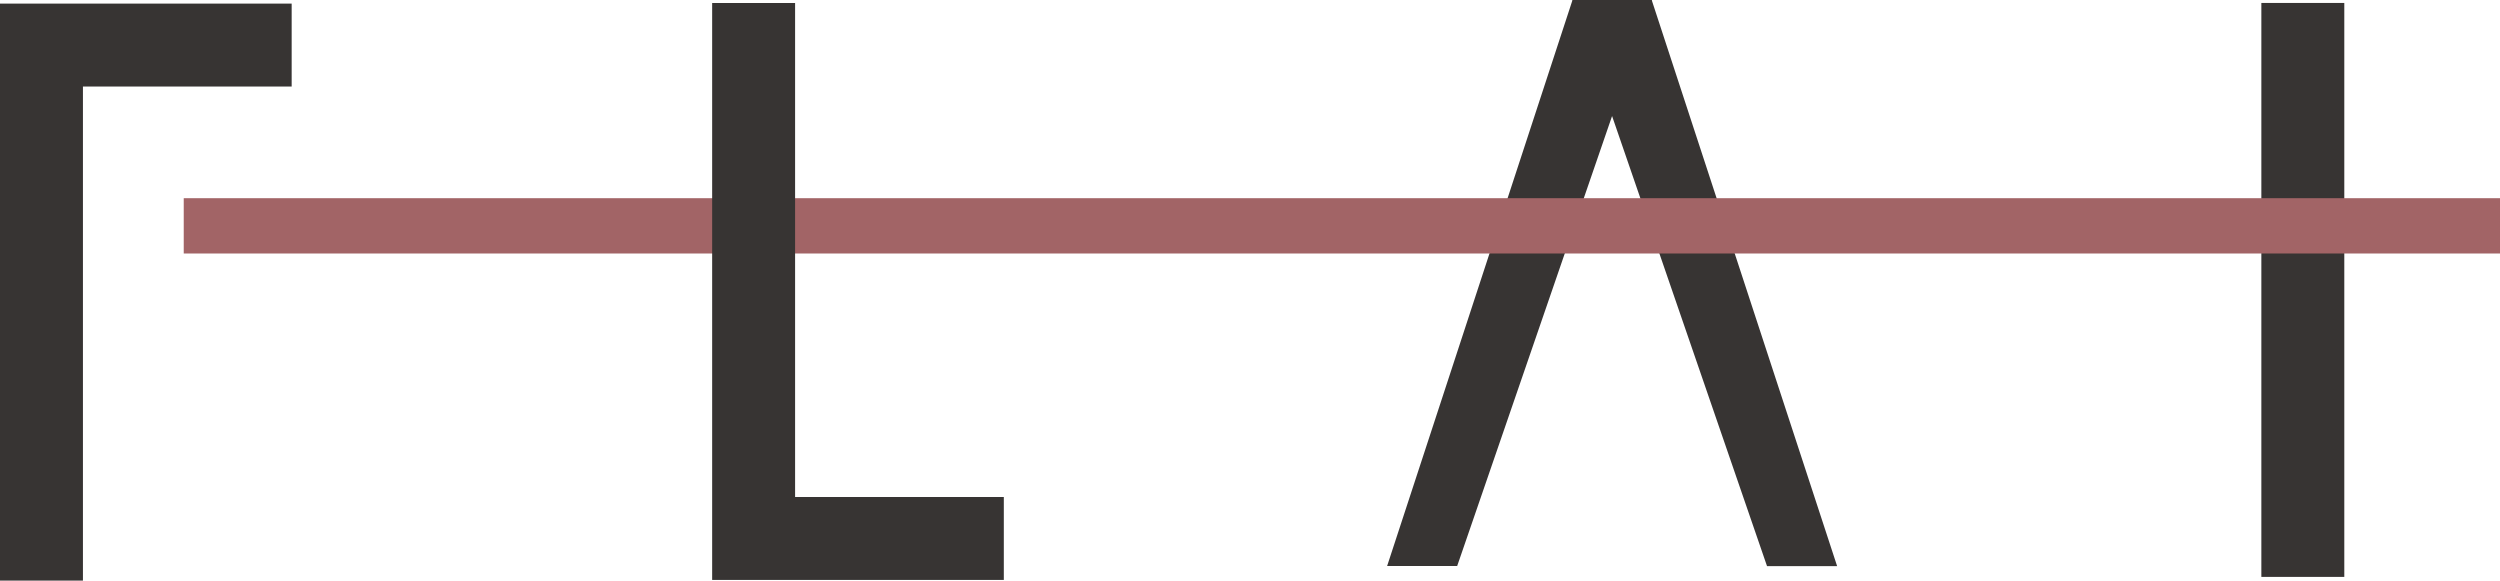
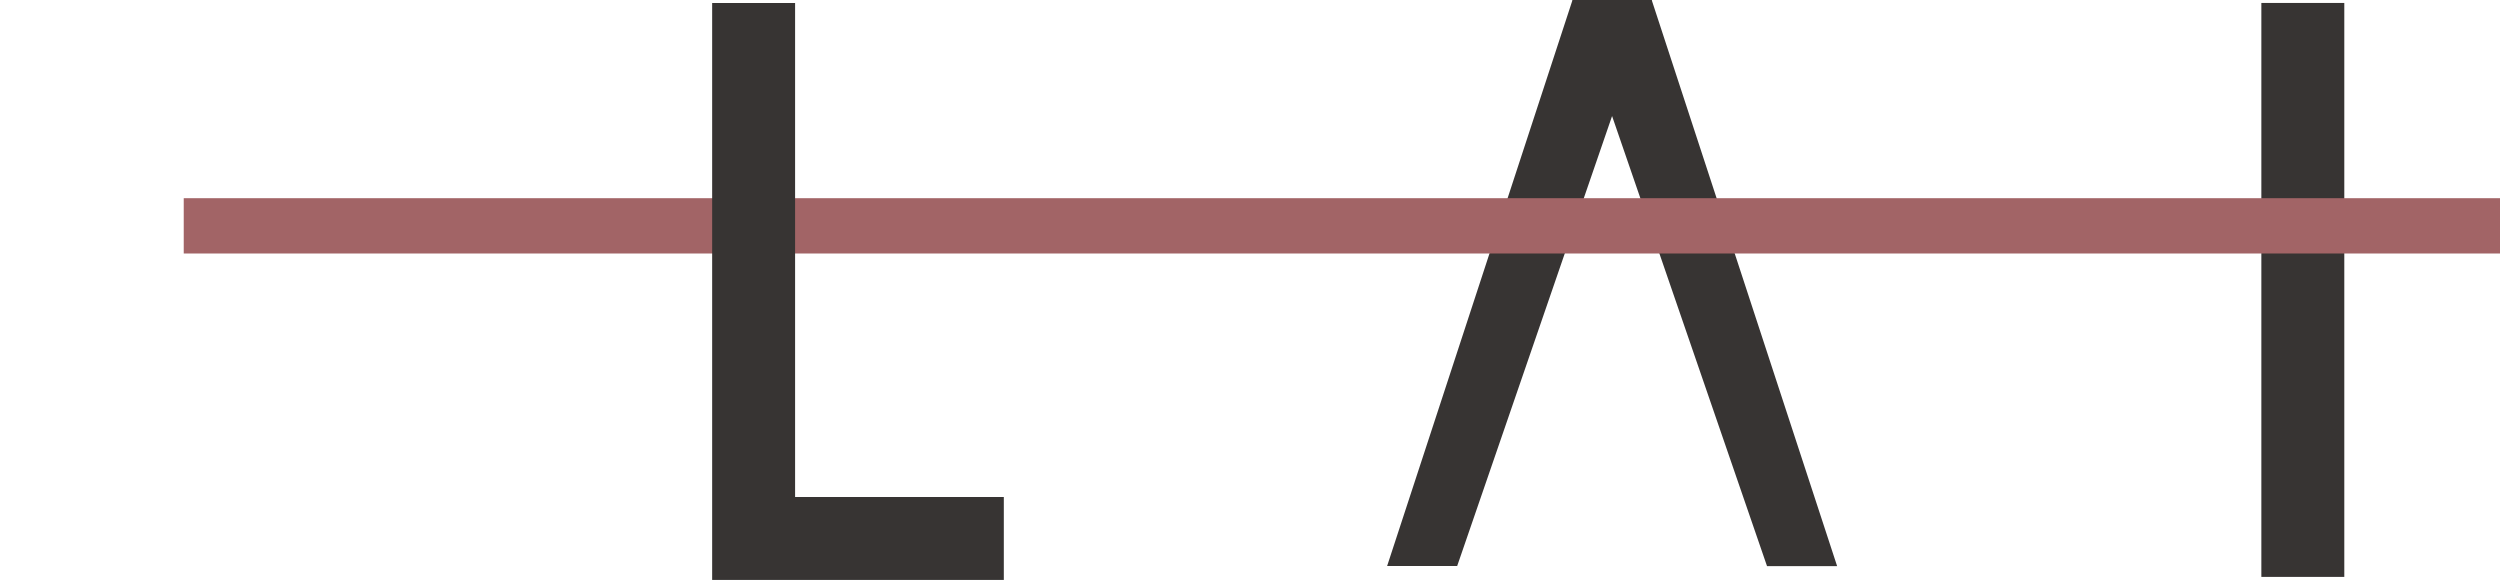
<svg xmlns="http://www.w3.org/2000/svg" id="グループ_12" data-name="グループ 12" width="112.732" height="26.178" viewBox="0 0 112.732 26.178">
  <path id="パス_7" data-name="パス 7" d="M40.424,0l.008.023-8.353,25.5h3.159L42.223,5.233,49.21,25.528h3.161L44.017.023,44.025,0Z" transform="translate(30.47)" fill="#373433" />
  <rect id="長方形_21" data-name="長方形 21" width="3.74" height="25.881" transform="translate(101.971 0.133)" fill="#373433" />
  <rect id="長方形_22" data-name="長方形 22" width="104.447" height="2.494" transform="translate(8.285 8.937)" fill="#a26466" />
-   <path id="パス_8" data-name="パス 8" d="M0,.083V26.1H3.74V3.823h9.412V.083Z" transform="translate(0 0.08)" fill="#373433" />
  <path id="パス_9" data-name="パス 9" d="M16.469.069V26.084H29.621v-3.74H20.209V.069Z" transform="translate(15.644 0.066)" fill="#373433" />
</svg>